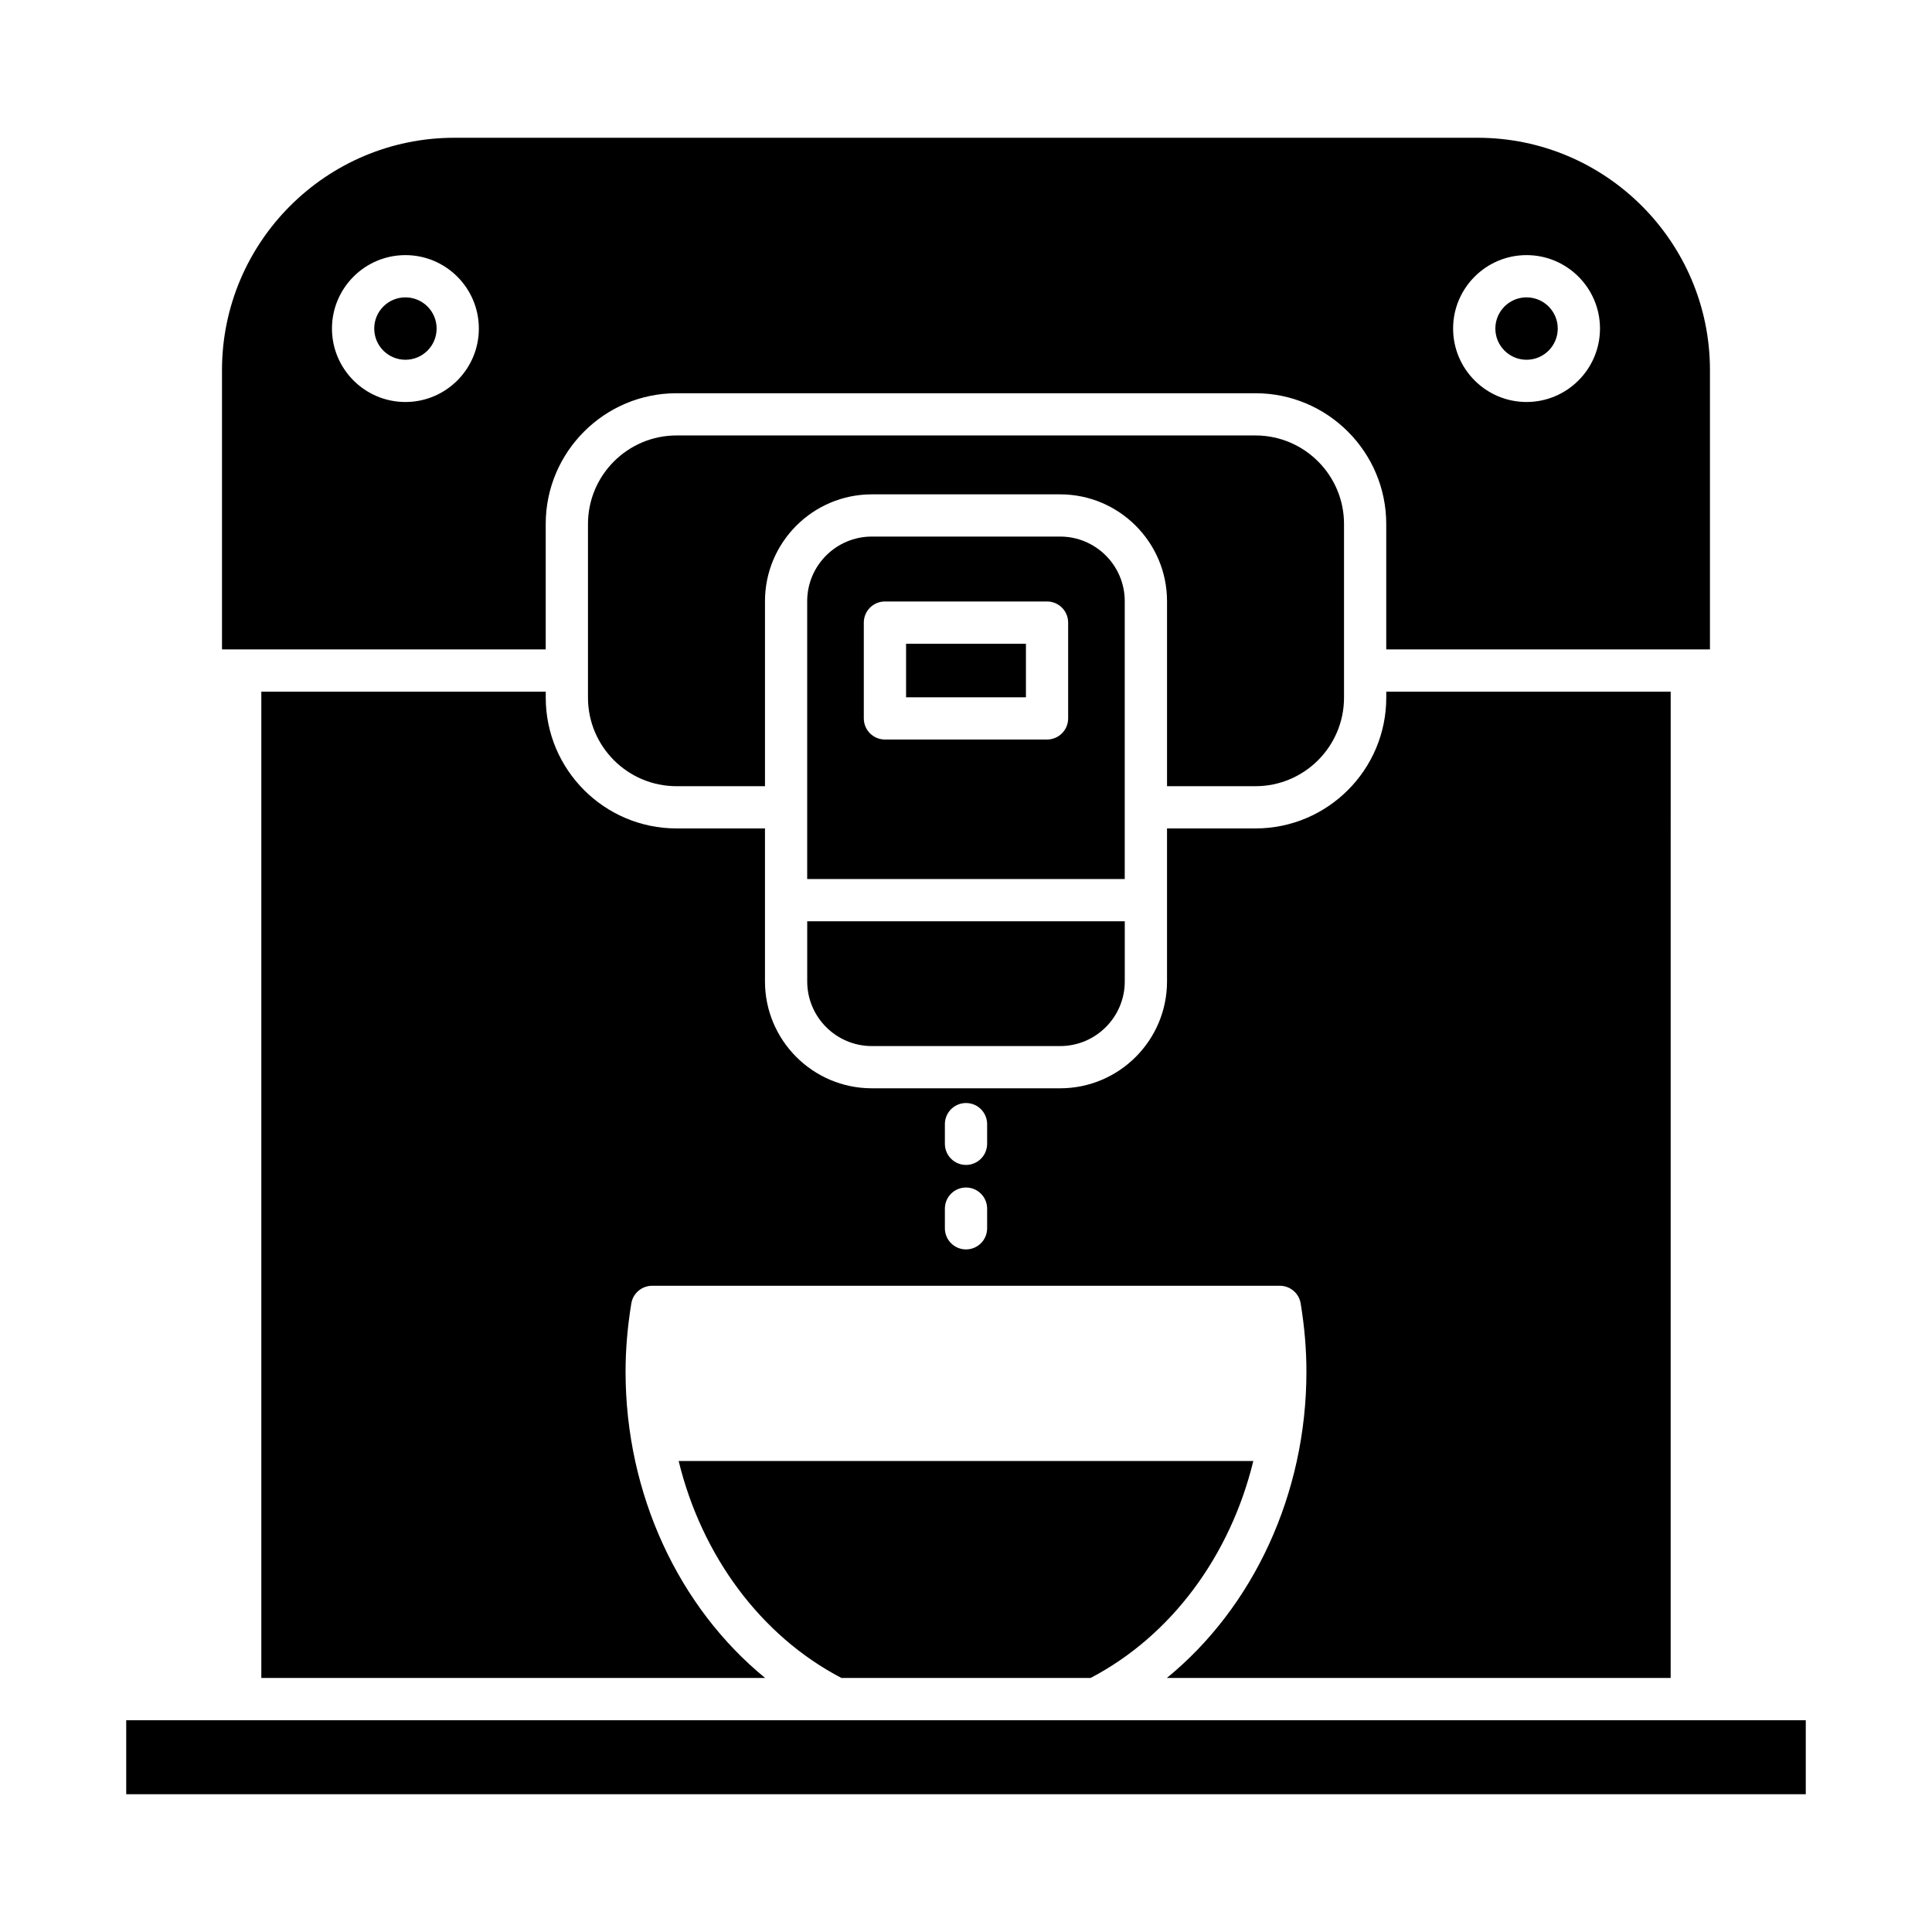
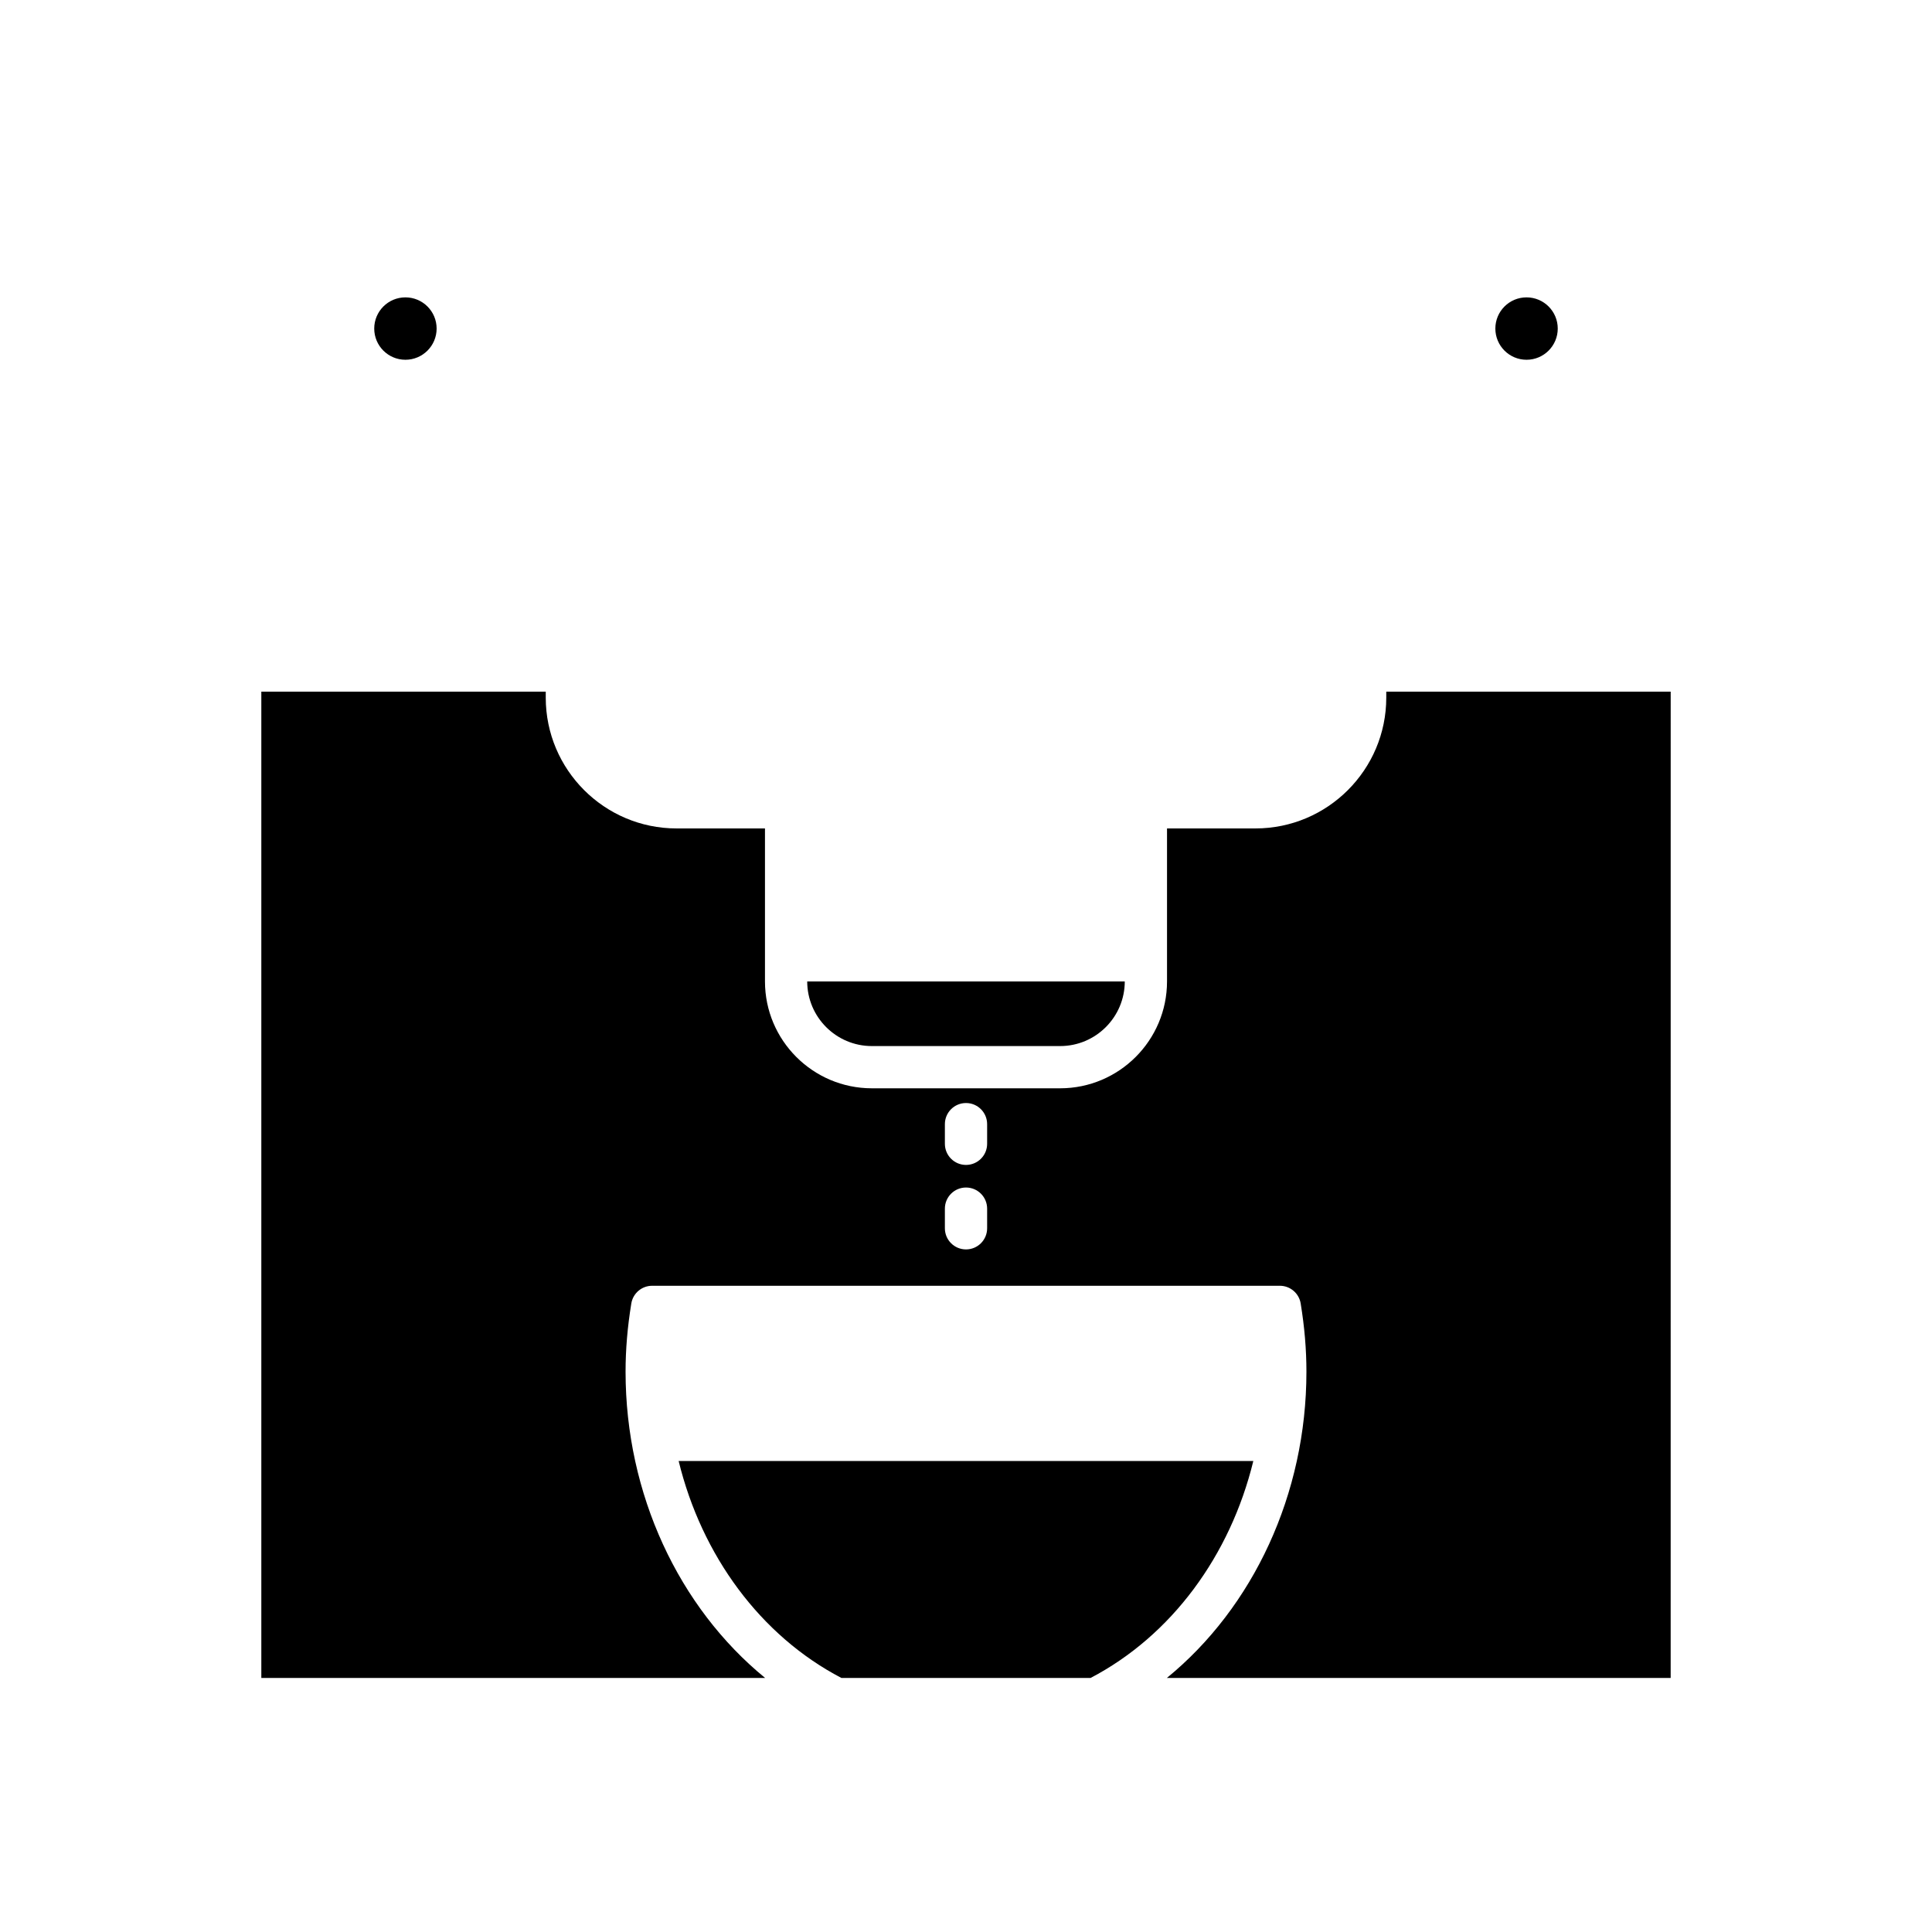
<svg xmlns="http://www.w3.org/2000/svg" fill="#000000" width="800px" height="800px" version="1.1" viewBox="144 144 512 512">
  <g>
    <path d="m323.85 531.18c6.102 25.039 21.68 46.297 43.141 57.5h66.012c21.465-11.207 37.039-32.465 43.141-57.5z" />
-     <path d="m476.71 352.35c12.938 0 23.469-10.527 23.469-23.465v-46.02c0-12.941-10.527-23.465-23.469-23.465h-153.42c-12.938 0-23.469 10.527-23.469 23.465v46.02c0 12.941 10.527 23.465 23.469 23.465h23.438v-49.023c0-15.617 12.703-28.32 28.324-28.32h49.898c15.617 0 28.324 12.703 28.324 28.32v49.023z" />
-     <path d="m357.92 404.09c0 9.445 7.68 17.129 17.129 17.129h49.898c9.445 0 17.129-7.684 17.129-17.129v-15.938h-84.156z" />
-     <path d="m177.45 599.88h445.1v19.609h-445.1z" />
-     <path d="m442.07 303.32c0-9.445-7.68-17.125-17.129-17.125h-49.898c-9.445 0-17.129 7.68-17.129 17.125v73.629h84.152v-18.98c0-0.008-0.004-0.016-0.004-0.027 0-0.008 0.004-0.016 0.004-0.027zm-15 31.062c0 3.09-2.504 5.598-5.598 5.598h-42.957c-3.094 0-5.598-2.508-5.598-5.598v-25.387c0-3.09 2.504-5.598 5.598-5.598h42.957c3.094 0 5.598 2.508 5.598 5.598z" />
-     <path d="m384.12 314.6h31.762v14.191h-31.762z" />
+     <path d="m357.92 404.09c0 9.445 7.68 17.129 17.129 17.129h49.898c9.445 0 17.129-7.684 17.129-17.129h-84.156z" />
    <path d="m586.75 327.29h-75.375v1.594c0 19.109-15.551 34.66-34.664 34.66h-23.438v40.543c0 15.617-12.703 28.324-28.324 28.324h-49.898c-15.617 0-28.324-12.703-28.324-28.324v-40.543h-23.434c-19.113 0-34.664-15.551-34.664-34.66v-1.594h-75.375v261.39h133.52c-22.91-18.719-36.992-48.754-36.992-81.164 0-5.871 0.496-11.785 1.52-18.074 0.441-2.711 2.781-4.699 5.527-4.699h166.34c2.746 0 5.086 1.988 5.527 4.699 1.023 6.289 1.52 12.203 1.52 18.074 0 32.41-14.082 62.445-36.992 81.164h133.52zm-181.15 142.22c0 3.09-2.504 5.598-5.598 5.598s-5.598-2.508-5.598-5.598v-5.207c0-3.09 2.504-5.598 5.598-5.598s5.598 2.508 5.598 5.598zm0-22.391c0 3.09-2.504 5.598-5.598 5.598s-5.598-2.508-5.598-5.598v-5.207c0-3.09 2.504-5.598 5.598-5.598s5.598 2.508 5.598 5.598z" />
    <path d="m556.82 231.07c0 4.566-3.703 8.27-8.27 8.27-4.566 0-8.266-3.703-8.266-8.27s3.699-8.266 8.266-8.266c4.566 0 8.27 3.699 8.27 8.266" />
    <path d="m259.71 231.07c0 4.566-3.703 8.27-8.27 8.27-4.566 0-8.266-3.703-8.266-8.27s3.699-8.266 8.266-8.266c4.566 0 8.27 3.699 8.27 8.266" />
-     <path d="m288.62 282.87c0-19.113 15.551-34.66 34.664-34.66h153.42c19.113 0 34.664 15.551 34.664 34.66v33.23h85.789v-74.012c0-33.953-27.625-61.578-61.578-61.578h-271.17c-33.953 0-61.578 27.625-61.578 61.578v74.012h85.789zm259.93-71.262c10.738 0 19.465 8.73 19.465 19.461 0 10.734-8.73 19.465-19.465 19.465-10.73 0-19.461-8.73-19.461-19.465 0-10.73 8.73-19.461 19.461-19.461zm-297.11 38.926c-10.738 0-19.465-8.73-19.465-19.465 0-10.73 8.73-19.461 19.465-19.461 10.73 0 19.461 8.73 19.461 19.461 0.004 10.734-8.727 19.465-19.461 19.465z" />
  </g>
</svg>